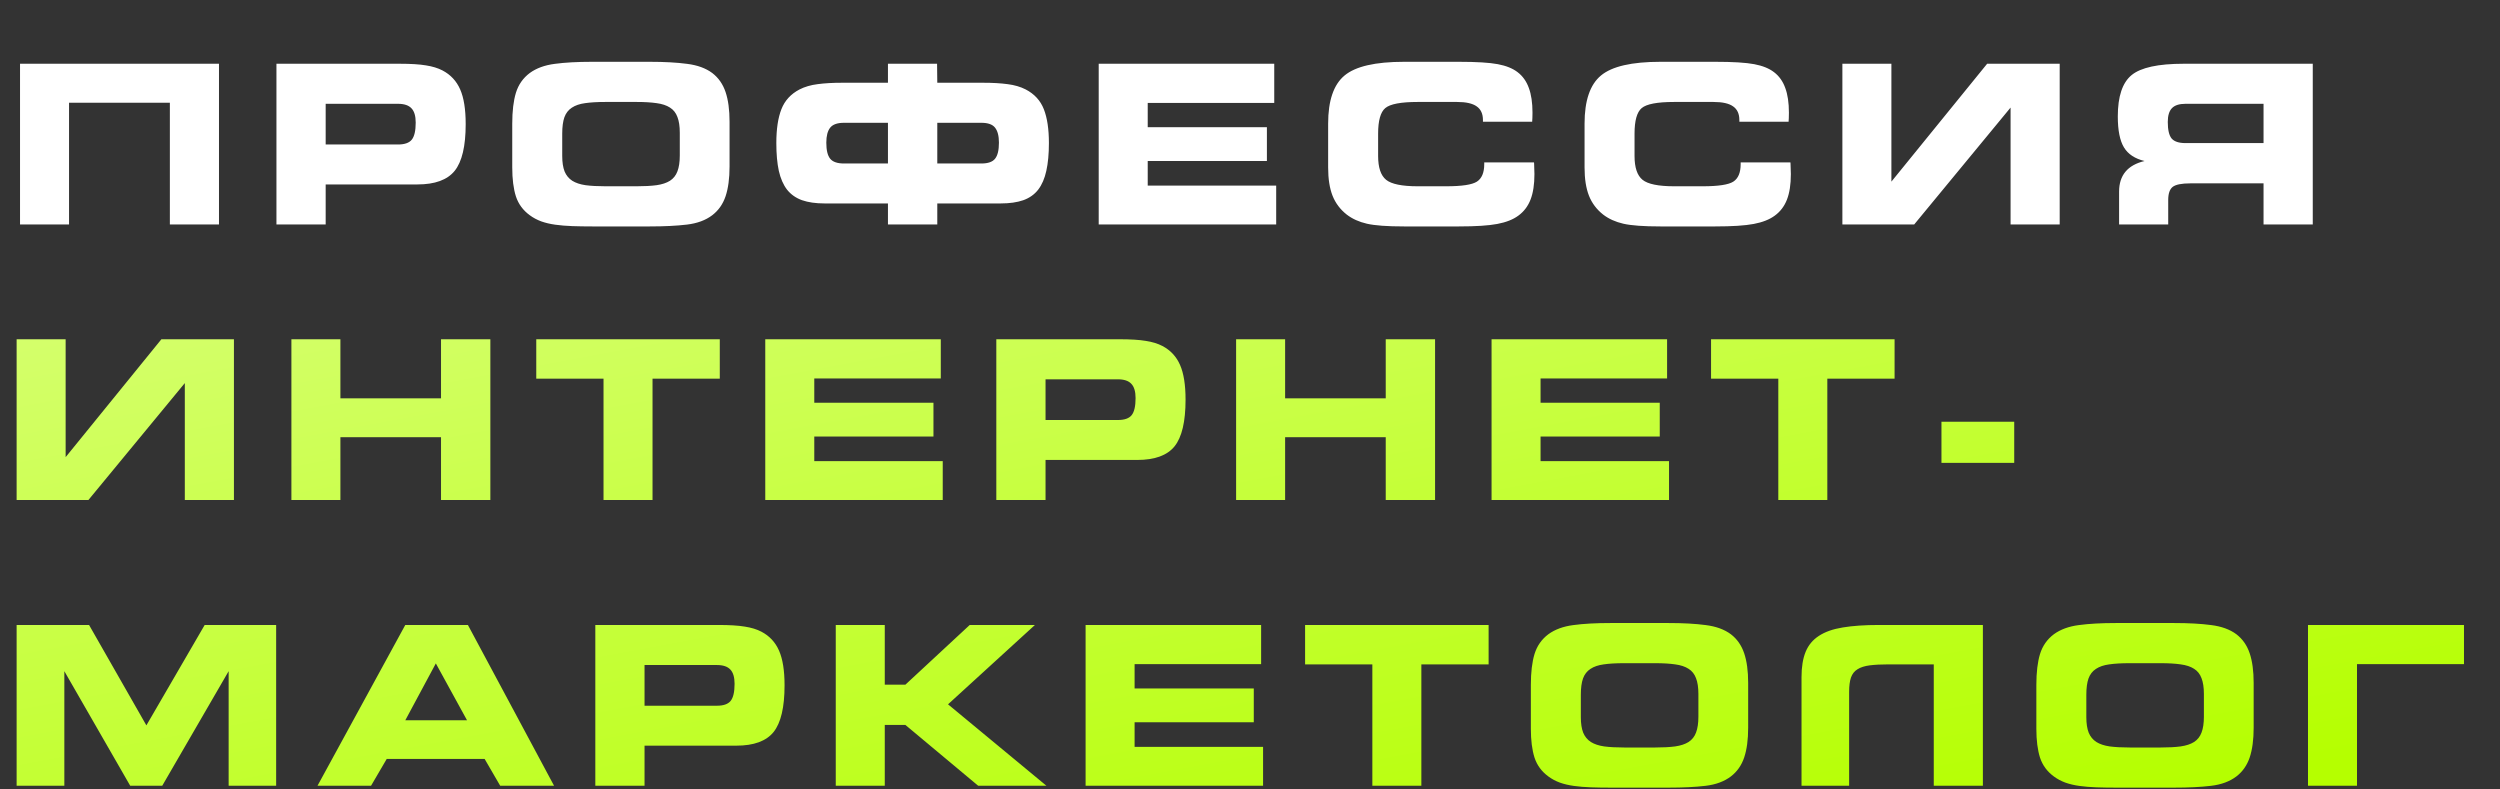
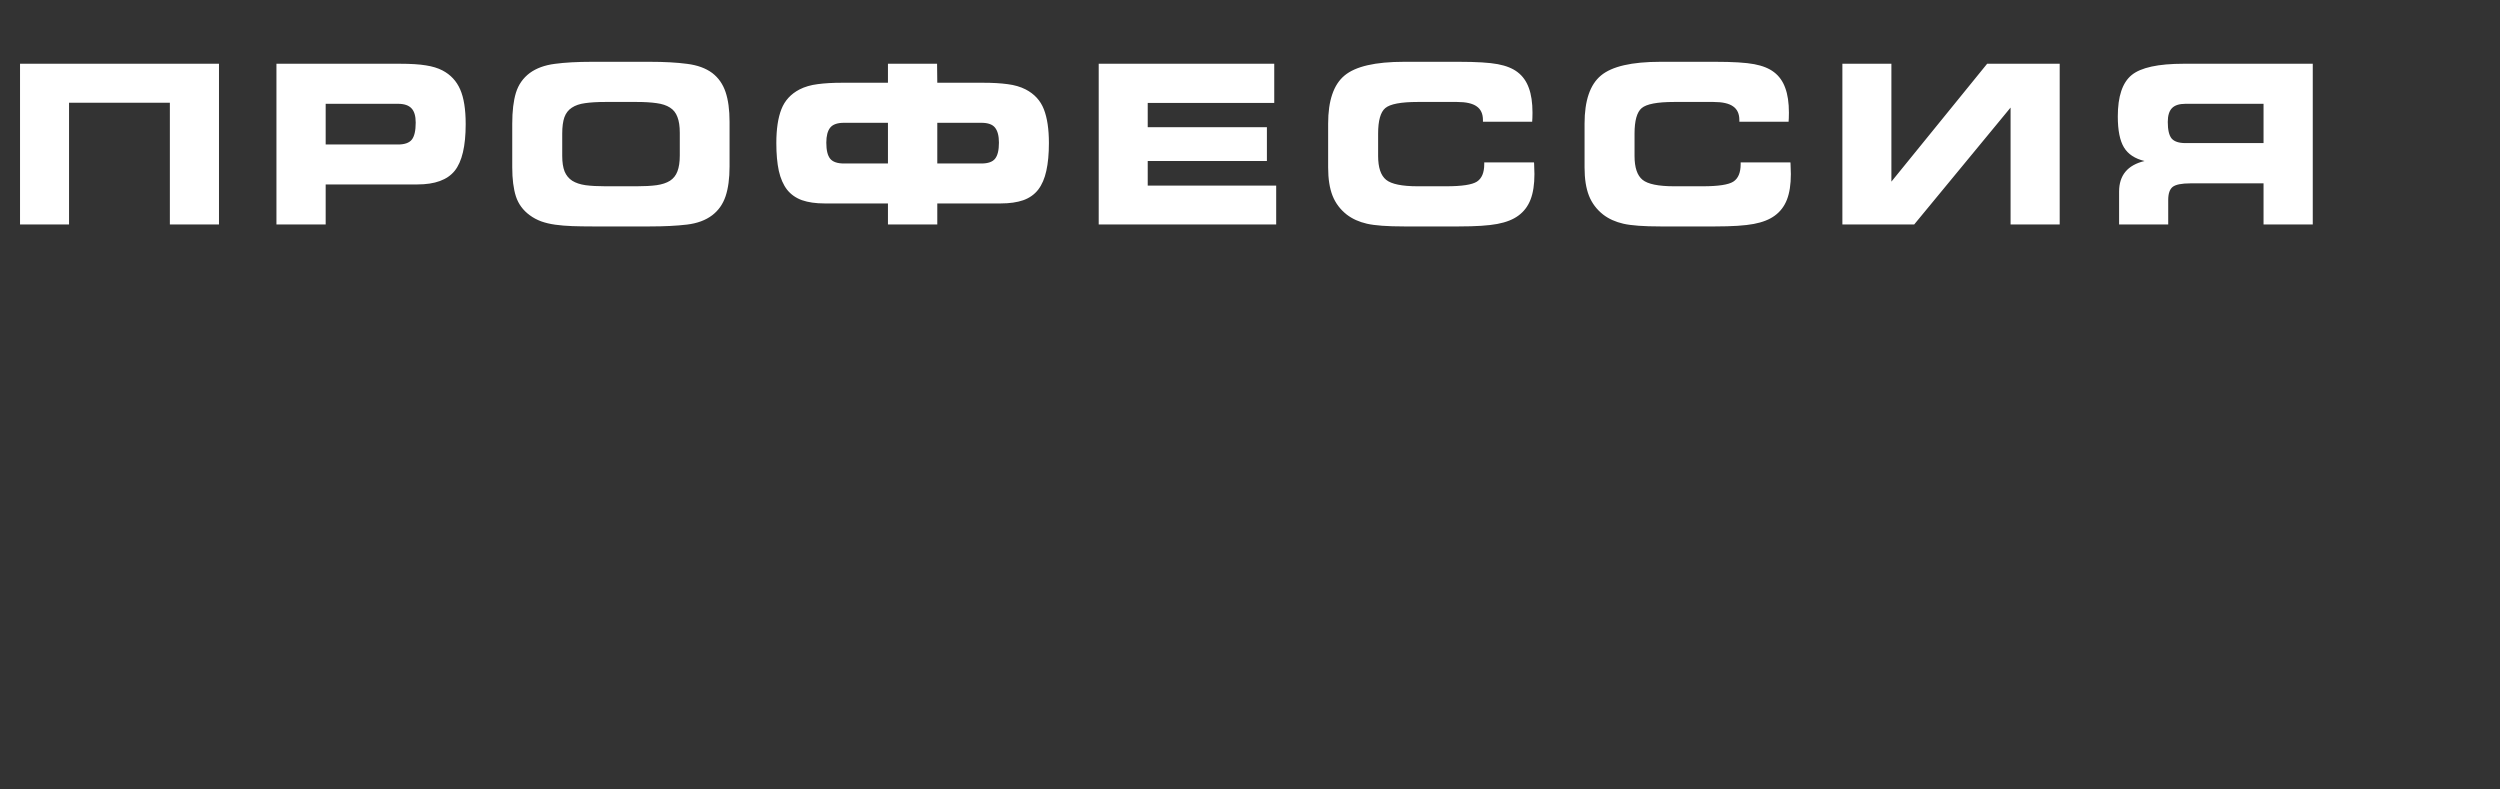
<svg xmlns="http://www.w3.org/2000/svg" width="735" height="232" viewBox="0 0 735 232" fill="none">
  <rect x="0" y="0" width="735" height="232" fill="#333333" stroke="none" />
  <path d="M5.888 18.742H64.381V66H49.94V30.199H20.297V66H5.888V18.742ZM117.012 30.517H95.748V42.482H117.012C118.938 42.482 120.281 42.016 121.043 41.085C121.826 40.133 122.217 38.451 122.217 36.039C122.217 34.114 121.805 32.717 120.98 31.85C120.154 30.961 118.832 30.517 117.012 30.517ZM117.52 18.742C120.736 18.742 123.296 18.9 125.201 19.218C127.126 19.514 128.755 20.011 130.088 20.709C132.479 21.958 134.214 23.82 135.294 26.295C136.373 28.75 136.912 32.146 136.912 36.483C136.912 42.958 135.833 47.539 133.675 50.226C131.517 52.892 127.867 54.225 122.725 54.225H95.748V66H81.275V18.742H117.52ZM187.195 54.765C189.48 54.765 191.426 54.659 193.034 54.447C194.642 54.215 195.954 53.781 196.97 53.146C197.986 52.49 198.716 51.57 199.16 50.385C199.625 49.179 199.858 47.623 199.858 45.719V39.023C199.858 37.118 199.625 35.574 199.16 34.389C198.716 33.183 197.986 32.262 196.97 31.627C195.954 30.971 194.642 30.538 193.034 30.326C191.426 30.093 189.48 29.977 187.195 29.977H177.959C175.61 29.977 173.632 30.093 172.024 30.326C170.437 30.538 169.135 30.982 168.12 31.659C167.104 32.315 166.374 33.257 165.93 34.484C165.507 35.69 165.295 37.287 165.295 39.276V45.846C165.295 47.708 165.528 49.232 165.993 50.416C166.48 51.58 167.231 52.49 168.247 53.146C169.262 53.781 170.564 54.215 172.151 54.447C173.759 54.659 175.716 54.765 178.022 54.765H187.195ZM174.118 66.571C172.002 66.571 170.045 66.54 168.247 66.476C166.448 66.413 164.787 66.275 163.264 66.064C161.74 65.852 160.355 65.524 159.106 65.08C157.858 64.614 156.736 64.011 155.742 63.27C153.774 61.832 152.42 59.991 151.679 57.748C150.96 55.484 150.6 52.649 150.6 49.242V36.356C150.6 32.675 150.96 29.649 151.679 27.279C152.42 24.888 153.774 22.952 155.742 21.471C157.689 20.053 160.143 19.154 163.105 18.773C166.067 18.371 169.717 18.17 174.055 18.17H191.035C195.351 18.17 199.012 18.371 202.016 18.773C205.042 19.154 207.507 20.053 209.411 21.471C211.231 22.868 212.532 24.73 213.315 27.057C214.098 29.363 214.489 32.273 214.489 35.785V48.956C214.489 52.469 214.098 55.389 213.315 57.716C212.532 60.023 211.231 61.874 209.411 63.27C207.465 64.752 204.979 65.672 201.953 66.032C198.948 66.391 195.309 66.571 191.035 66.571H174.118ZM261.058 59.811H242.396C239.815 59.811 237.614 59.494 235.795 58.859C233.975 58.203 232.505 57.166 231.383 55.748C230.283 54.31 229.479 52.469 228.971 50.226C228.484 47.962 228.241 45.243 228.241 42.069C228.241 37.965 228.738 34.643 229.733 32.103C230.727 29.564 232.505 27.628 235.065 26.295C236.588 25.512 238.366 24.994 240.397 24.74C242.428 24.465 244.83 24.328 247.601 24.328H261.058V18.742H275.499L275.563 24.328H289.02C291.792 24.328 294.193 24.465 296.224 24.74C298.256 24.994 300.033 25.512 301.556 26.295C304.117 27.628 305.894 29.564 306.888 32.103C307.883 34.643 308.38 37.965 308.38 42.069C308.38 45.243 308.126 47.962 307.618 50.226C307.132 52.469 306.338 54.31 305.238 55.748C304.138 57.166 302.678 58.203 300.858 58.859C299.039 59.494 296.827 59.811 294.225 59.811H275.563V66H261.058V59.811ZM293.685 41.942C293.685 39.953 293.304 38.483 292.543 37.531C291.802 36.579 290.459 36.102 288.512 36.102H275.563V48.068H288.512C290.459 48.068 291.802 47.602 292.543 46.671C293.304 45.74 293.685 44.164 293.685 41.942ZM261.058 36.102H248.141C246.194 36.102 244.84 36.579 244.078 37.531C243.317 38.483 242.936 39.953 242.936 41.942C242.936 44.164 243.317 45.74 244.078 46.671C244.84 47.602 246.194 48.068 248.141 48.068H261.058V36.102ZM323.02 18.742H374.627V30.263H337.43V37.404H372.469V47.338H337.43V54.574H375.198V66H323.02V18.742ZM435.986 35.785V35.309C435.986 33.468 435.372 32.125 434.145 31.278C432.939 30.411 431.014 29.977 428.369 29.977H416.816C411.865 29.977 408.68 30.58 407.263 31.786C405.866 32.971 405.168 35.468 405.168 39.276V45.846C405.168 49.253 405.951 51.591 407.517 52.86C409.082 54.13 412.182 54.765 416.816 54.765H425.195C429.786 54.765 432.791 54.31 434.208 53.4C435.647 52.469 436.367 50.755 436.367 48.258V47.751H450.998C450.998 47.814 451.009 47.93 451.03 48.1C451.093 49.475 451.125 50.501 451.125 51.178C451.125 54.204 450.744 56.701 449.982 58.669C449.221 60.636 448.025 62.213 446.396 63.398C444.851 64.54 442.788 65.355 440.207 65.841C437.647 66.328 433.881 66.571 428.908 66.571H412.785C407.855 66.571 404.226 66.307 401.899 65.778C399.571 65.249 397.583 64.35 395.932 63.08C394.028 61.578 392.642 59.737 391.774 57.558C390.907 55.357 390.473 52.585 390.473 49.242V36.356C390.473 29.586 392.081 24.867 395.297 22.201C398.514 19.514 404.343 18.17 412.785 18.17H428.908C434.092 18.17 437.911 18.403 440.366 18.869C442.82 19.334 444.756 20.117 446.174 21.217C447.676 22.36 448.776 23.904 449.475 25.851C450.194 27.776 450.554 30.199 450.554 33.119C450.554 33.817 450.543 34.357 450.522 34.738C450.522 35.097 450.501 35.447 450.458 35.785H435.986ZM511.373 35.785V35.309C511.373 33.468 510.76 32.125 509.532 31.278C508.326 30.411 506.401 29.977 503.756 29.977H492.203C487.252 29.977 484.068 30.58 482.65 31.786C481.254 32.971 480.555 35.468 480.555 39.276V45.846C480.555 49.253 481.338 51.591 482.904 52.86C484.47 54.13 487.569 54.765 492.203 54.765H500.582C505.174 54.765 508.178 54.31 509.596 53.4C511.035 52.469 511.754 50.755 511.754 48.258V47.751H526.385C526.385 47.814 526.396 47.93 526.417 48.1C526.481 49.475 526.512 50.501 526.512 51.178C526.512 54.204 526.131 56.701 525.37 58.669C524.608 60.636 523.413 62.213 521.783 63.398C520.239 64.54 518.176 65.355 515.594 65.841C513.034 66.328 509.268 66.571 504.296 66.571H488.172C483.242 66.571 479.614 66.307 477.286 65.778C474.959 65.249 472.97 64.35 471.319 63.08C469.415 61.578 468.029 59.737 467.162 57.558C466.294 55.357 465.86 52.585 465.86 49.242V36.356C465.86 29.586 467.469 24.867 470.685 22.201C473.901 19.514 479.73 18.17 488.172 18.17H504.296C509.479 18.17 513.299 18.403 515.753 18.869C518.207 19.334 520.143 20.117 521.561 21.217C523.063 22.36 524.164 23.904 524.862 25.851C525.581 27.776 525.941 30.199 525.941 33.119C525.941 33.817 525.93 34.357 525.909 34.738C525.909 35.097 525.888 35.447 525.846 35.785H511.373ZM541.66 18.742H556.07V53.4L584.221 18.742H605.549V66H591.109V31.627L562.766 66H541.66V18.742ZM642.534 30.517C640.714 30.517 639.391 30.94 638.566 31.786C637.741 32.633 637.328 33.987 637.328 35.849C637.328 38.197 637.709 39.827 638.471 40.736C639.254 41.625 640.608 42.069 642.534 42.069H665.48V30.517H642.534ZM679.953 18.742V66H665.48V53.908H643.962C641.38 53.908 639.645 54.257 638.757 54.955C637.889 55.653 637.455 56.933 637.455 58.795V66H623.014V56.32C623.014 53.929 623.639 51.982 624.887 50.48C626.135 48.978 628.008 47.93 630.505 47.338C627.669 46.661 625.649 45.328 624.443 43.339C623.237 41.35 622.634 38.314 622.634 34.23C622.634 28.348 623.988 24.296 626.696 22.074C629.404 19.852 634.504 18.742 641.994 18.742H679.953Z" fill="white" />
-   <path d="M4.888 99.742H19.297V134.4L47.449 99.742H68.777V147H54.336V112.627L25.994 147H4.888V99.742ZM85.671 99.742H100.08V117.103H129.66V99.742H144.164V147H129.66V128.528H100.08V147H85.671V99.742ZM191.844 147H177.435V111.326H157.662V99.742H211.617V111.326H191.844V147ZM224.988 99.742H276.594V111.263H239.397V118.404H274.436V128.338H239.397V135.574H277.165V147H224.988V99.742ZM328.654 111.517H307.389V123.482H328.654C330.579 123.482 331.923 123.016 332.684 122.085C333.467 121.133 333.859 119.451 333.859 117.039C333.859 115.114 333.446 113.717 332.621 112.85C331.796 111.961 330.473 111.517 328.654 111.517ZM329.162 99.742C332.378 99.742 334.938 99.9 336.842 100.218C338.768 100.514 340.397 101.011 341.73 101.709C344.121 102.958 345.856 104.82 346.935 107.295C348.014 109.75 348.554 113.146 348.554 117.483C348.554 123.958 347.475 128.539 345.316 131.226C343.158 133.892 339.508 135.225 334.367 135.225H307.389V147H292.916V99.742H329.162ZM363.416 99.742H377.825V117.103H407.405V99.742H421.91V147H407.405V128.528H377.825V147H363.416V99.742ZM438.518 99.742H490.124V111.263H452.927V118.404H487.966V128.338H452.927V135.574H490.695V147H438.518V99.742ZM537.233 147H522.823V111.326H503.05V99.742H557.006V111.326H537.233V147ZM592.18 123.99V136.082H570.789V123.99H592.18ZM4.888 183.742H26.184L43.037 213.258L60.176 183.742H81.186V231H67.222V197.326L47.703 231H38.276L18.916 197.326V231H4.888V183.742ZM119.154 183.742H137.563L162.89 231H147.052L142.482 223.129H113.695L109.093 231H93.351L119.154 183.742ZM137.309 211.767L128.136 195.041L119.154 211.767H137.309ZM210.76 195.517H189.495V207.482H210.76C212.685 207.482 214.029 207.016 214.791 206.085C215.574 205.133 215.965 203.451 215.965 201.039C215.965 199.114 215.552 197.717 214.727 196.85C213.902 195.961 212.58 195.517 210.76 195.517ZM211.268 183.742C214.484 183.742 217.044 183.9 218.948 184.218C220.874 184.514 222.503 185.011 223.836 185.709C226.227 186.958 227.962 188.82 229.041 191.295C230.12 193.75 230.66 197.146 230.66 201.483C230.66 207.958 229.581 212.539 227.423 215.226C225.264 217.892 221.614 219.225 216.473 219.225H189.495V231H175.023V183.742H211.268ZM245.713 183.742H260.122V201.293H266.184L285.1 183.742H304.27L278.721 207.069L307.634 231H287.575L266.184 213.131H260.122V231H245.713V183.742ZM319.164 183.742H370.77V195.263H333.573V202.404H368.612V212.338H333.573V219.574H371.342V231H319.164V183.742ZM417.879 231H403.47V195.326H383.697V183.742H437.652V195.326H417.879V231ZM486.665 219.765C488.95 219.765 490.896 219.659 492.504 219.447C494.113 219.215 495.424 218.781 496.44 218.146C497.456 217.49 498.186 216.57 498.63 215.385C499.095 214.179 499.328 212.624 499.328 210.719V204.022C499.328 202.118 499.095 200.574 498.63 199.389C498.186 198.183 497.456 197.262 496.44 196.627C495.424 195.972 494.113 195.538 492.504 195.326C490.896 195.093 488.95 194.977 486.665 194.977H477.429C475.08 194.977 473.102 195.093 471.494 195.326C469.907 195.538 468.606 195.982 467.59 196.659C466.574 197.315 465.844 198.257 465.4 199.484C464.977 200.69 464.765 202.287 464.765 204.276V210.846C464.765 212.708 464.998 214.232 465.463 215.417C465.95 216.58 466.701 217.49 467.717 218.146C468.733 218.781 470.034 219.215 471.621 219.447C473.229 219.659 475.186 219.765 477.492 219.765H486.665ZM473.588 231.571C471.473 231.571 469.515 231.54 467.717 231.476C465.918 231.413 464.257 231.275 462.734 231.063C461.211 230.852 459.825 230.524 458.576 230.08C457.328 229.614 456.206 229.011 455.212 228.271C453.244 226.832 451.89 224.991 451.15 222.748C450.43 220.484 450.07 217.649 450.07 214.242V201.356C450.07 197.675 450.43 194.649 451.15 192.279C451.89 189.888 453.244 187.952 455.212 186.471C457.159 185.054 459.613 184.154 462.575 183.773C465.538 183.371 469.187 183.17 473.525 183.17H490.505C494.821 183.17 498.482 183.371 501.486 183.773C504.512 184.154 506.977 185.054 508.881 186.471C510.701 187.868 512.002 189.73 512.785 192.057C513.568 194.363 513.96 197.273 513.96 200.785V213.957C513.96 217.469 513.568 220.389 512.785 222.716C512.002 225.023 510.701 226.874 508.881 228.271C506.935 229.752 504.449 230.672 501.423 231.032C498.418 231.391 494.779 231.571 490.505 231.571H473.588ZM529.647 199.071C529.647 196.088 530.049 193.612 530.853 191.645C531.657 189.677 532.959 188.111 534.757 186.947C536.556 185.762 538.894 184.937 541.771 184.472C544.67 183.985 548.214 183.742 552.404 183.742H582.967V231H568.527V195.326H555.26C553.059 195.326 551.208 195.421 549.706 195.612C548.225 195.802 547.029 196.183 546.119 196.754C545.209 197.305 544.564 198.119 544.183 199.198C543.824 200.256 543.644 201.653 543.644 203.388V231H529.647V199.071ZM635.281 219.765C637.566 219.765 639.513 219.659 641.121 219.447C642.729 219.215 644.041 218.781 645.056 218.146C646.072 217.49 646.802 216.57 647.246 215.385C647.712 214.179 647.945 212.624 647.945 210.719V204.022C647.945 202.118 647.712 200.574 647.246 199.389C646.802 198.183 646.072 197.262 645.056 196.627C644.041 195.972 642.729 195.538 641.121 195.326C639.513 195.093 637.566 194.977 635.281 194.977H626.045C623.697 194.977 621.718 195.093 620.11 195.326C618.523 195.538 617.222 195.982 616.206 196.659C615.191 197.315 614.461 198.257 614.016 199.484C613.593 200.69 613.382 202.287 613.382 204.276V210.846C613.382 212.708 613.614 214.232 614.08 215.417C614.567 216.58 615.318 217.49 616.333 218.146C617.349 218.781 618.65 219.215 620.237 219.447C621.845 219.659 623.802 219.765 626.109 219.765H635.281ZM622.205 231.571C620.089 231.571 618.132 231.54 616.333 231.476C614.535 231.413 612.874 231.275 611.35 231.063C609.827 230.852 608.441 230.524 607.193 230.08C605.944 229.614 604.823 229.011 603.828 228.271C601.861 226.832 600.506 224.991 599.766 222.748C599.047 220.484 598.687 217.649 598.687 214.242V201.356C598.687 197.675 599.047 194.649 599.766 192.279C600.506 189.888 601.861 187.952 603.828 186.471C605.775 185.054 608.229 184.154 611.192 183.773C614.154 183.371 617.804 183.17 622.141 183.17H639.121C643.438 183.17 647.098 183.371 650.103 183.773C653.129 184.154 655.594 185.054 657.498 186.471C659.318 187.868 660.619 189.73 661.402 192.057C662.185 194.363 662.576 197.273 662.576 200.785V213.957C662.576 217.469 662.185 220.389 661.402 222.716C660.619 225.023 659.318 226.874 657.498 228.271C655.551 229.752 653.065 230.672 650.039 231.032C647.035 231.391 643.395 231.571 639.121 231.571H622.205ZM678.549 183.742H724.411V195.263H692.958V231H678.549V183.742Z" fill="url(#paint0_linear_104_10)" />
  <defs>
    <linearGradient id="paint0_linear_104_10" x1="329.554" y1="39.243" x2="374.654" y2="281.59" gradientUnits="userSpaceOnUse">
      <stop stop-color="#D4FF6B" />
      <stop offset="1" stop-color="#B5FF00" />
    </linearGradient>
  </defs>
</svg>